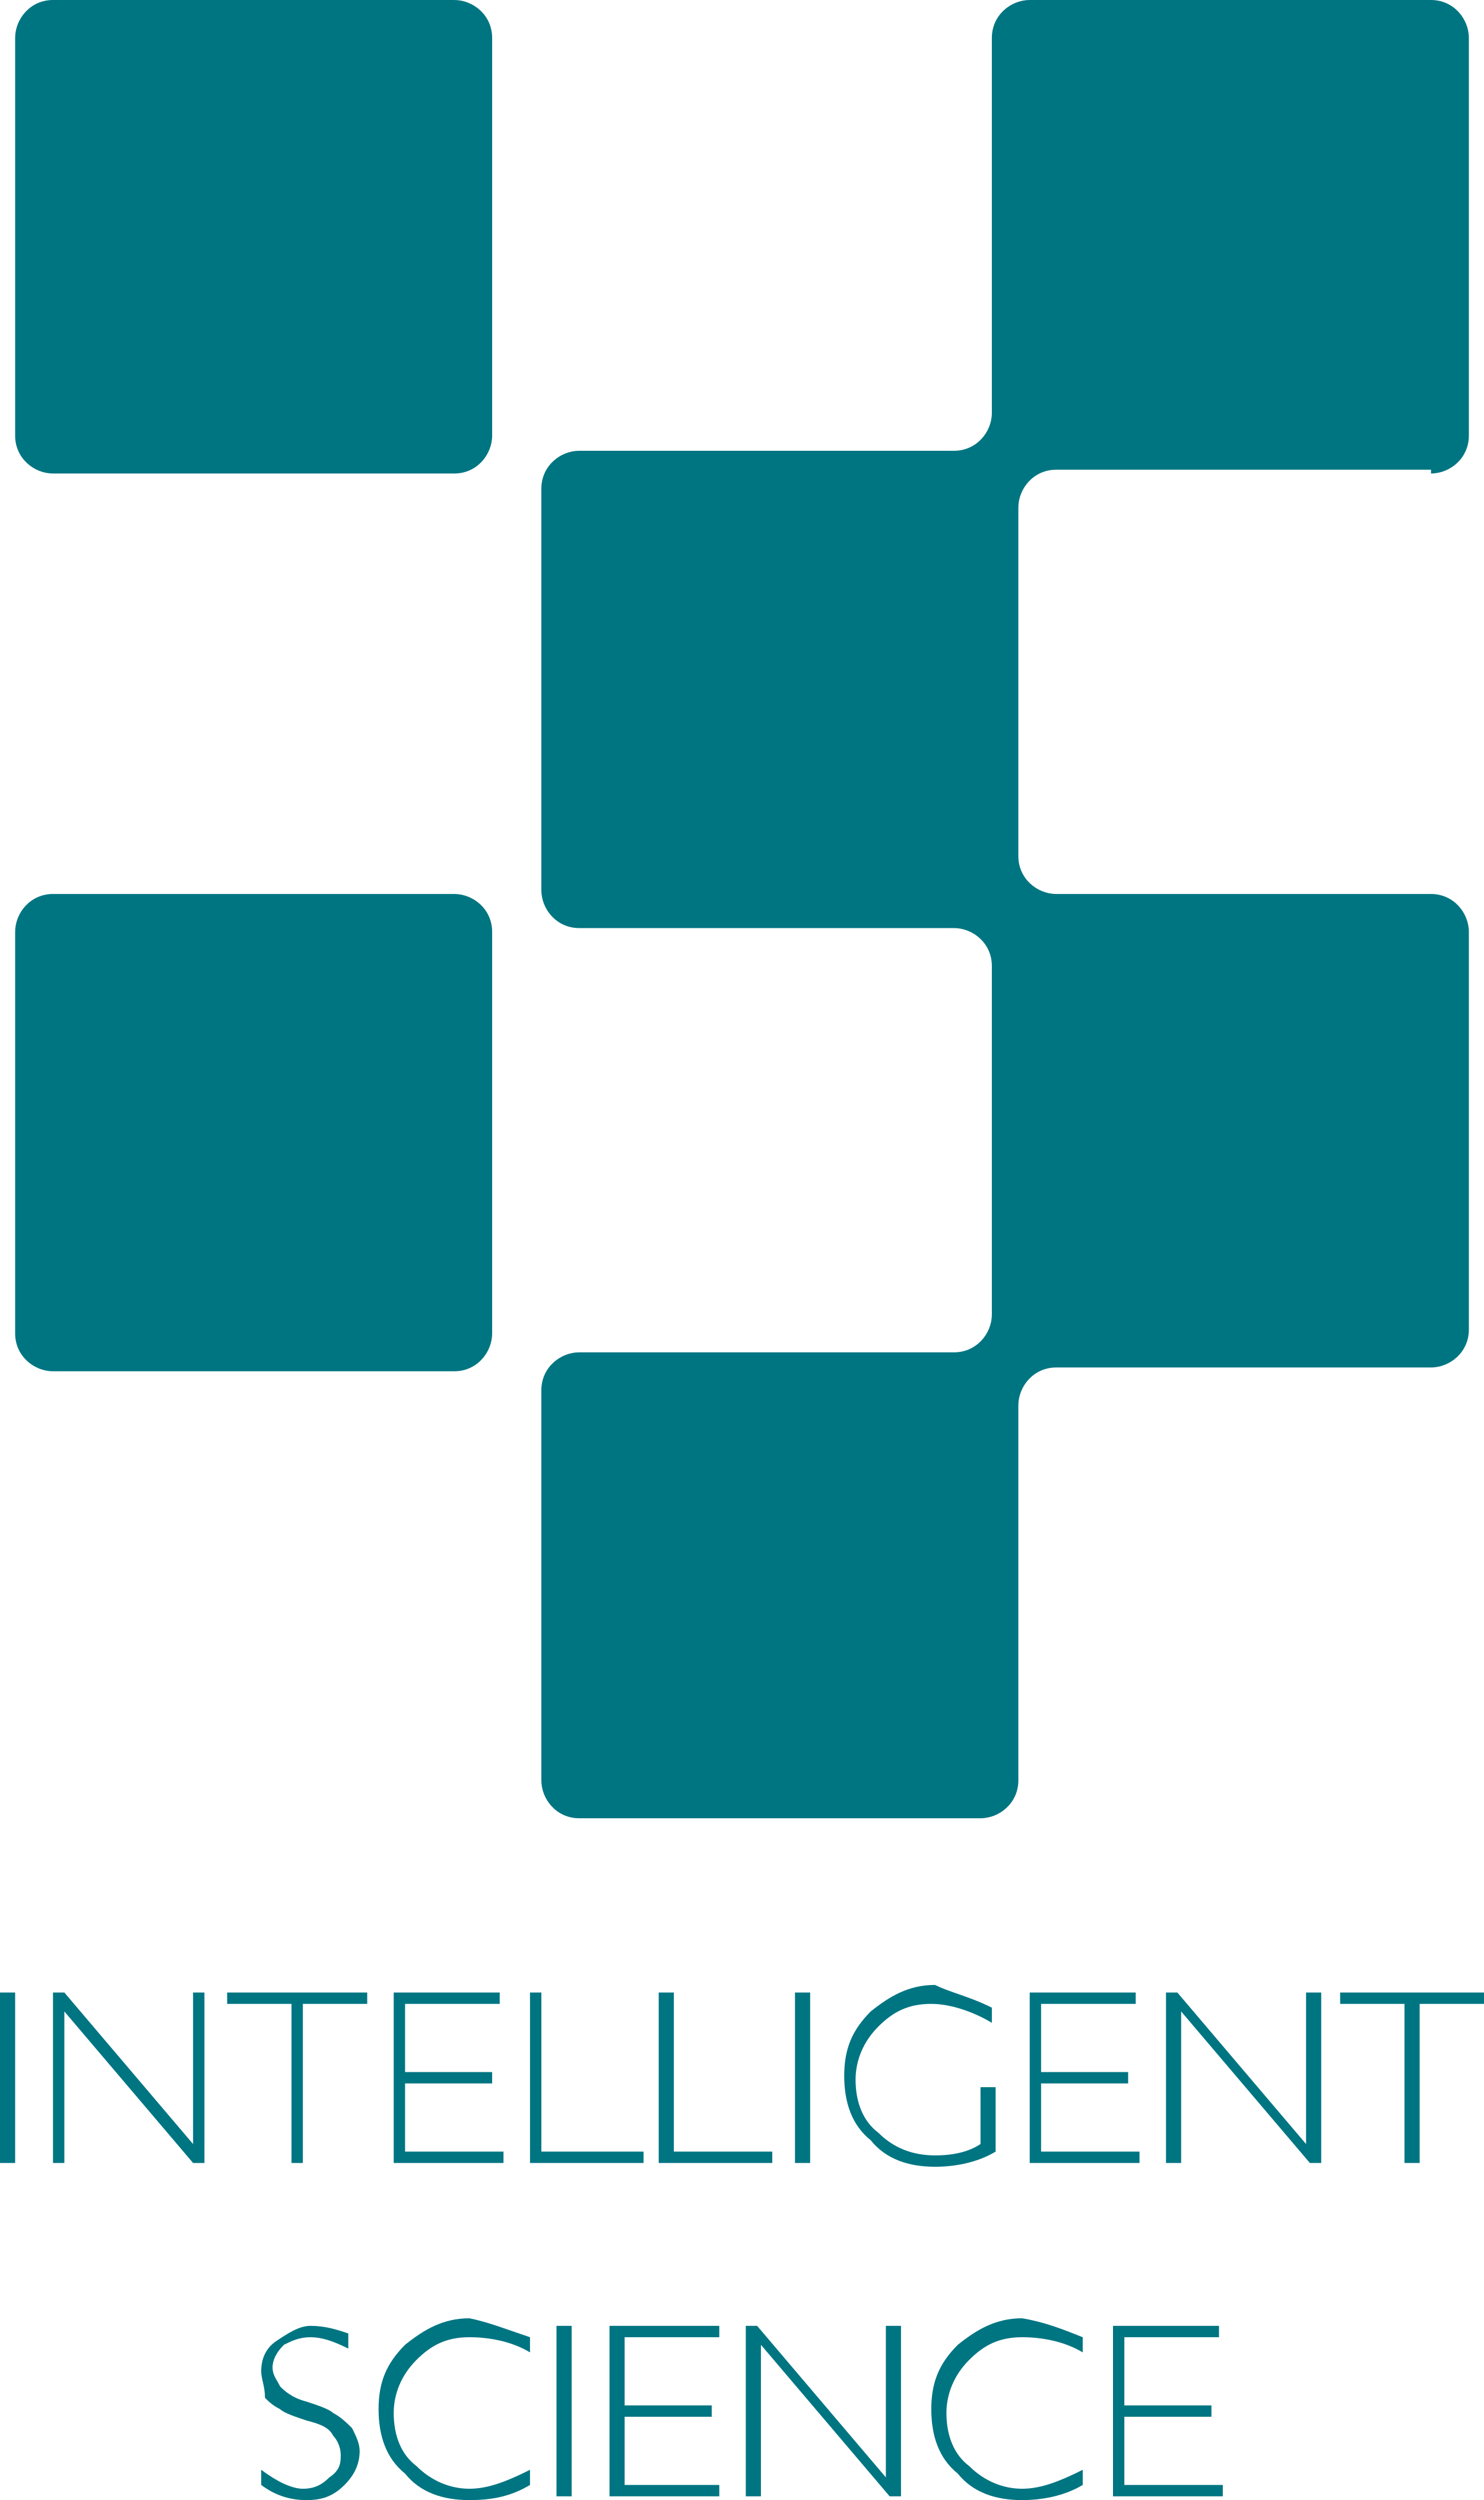
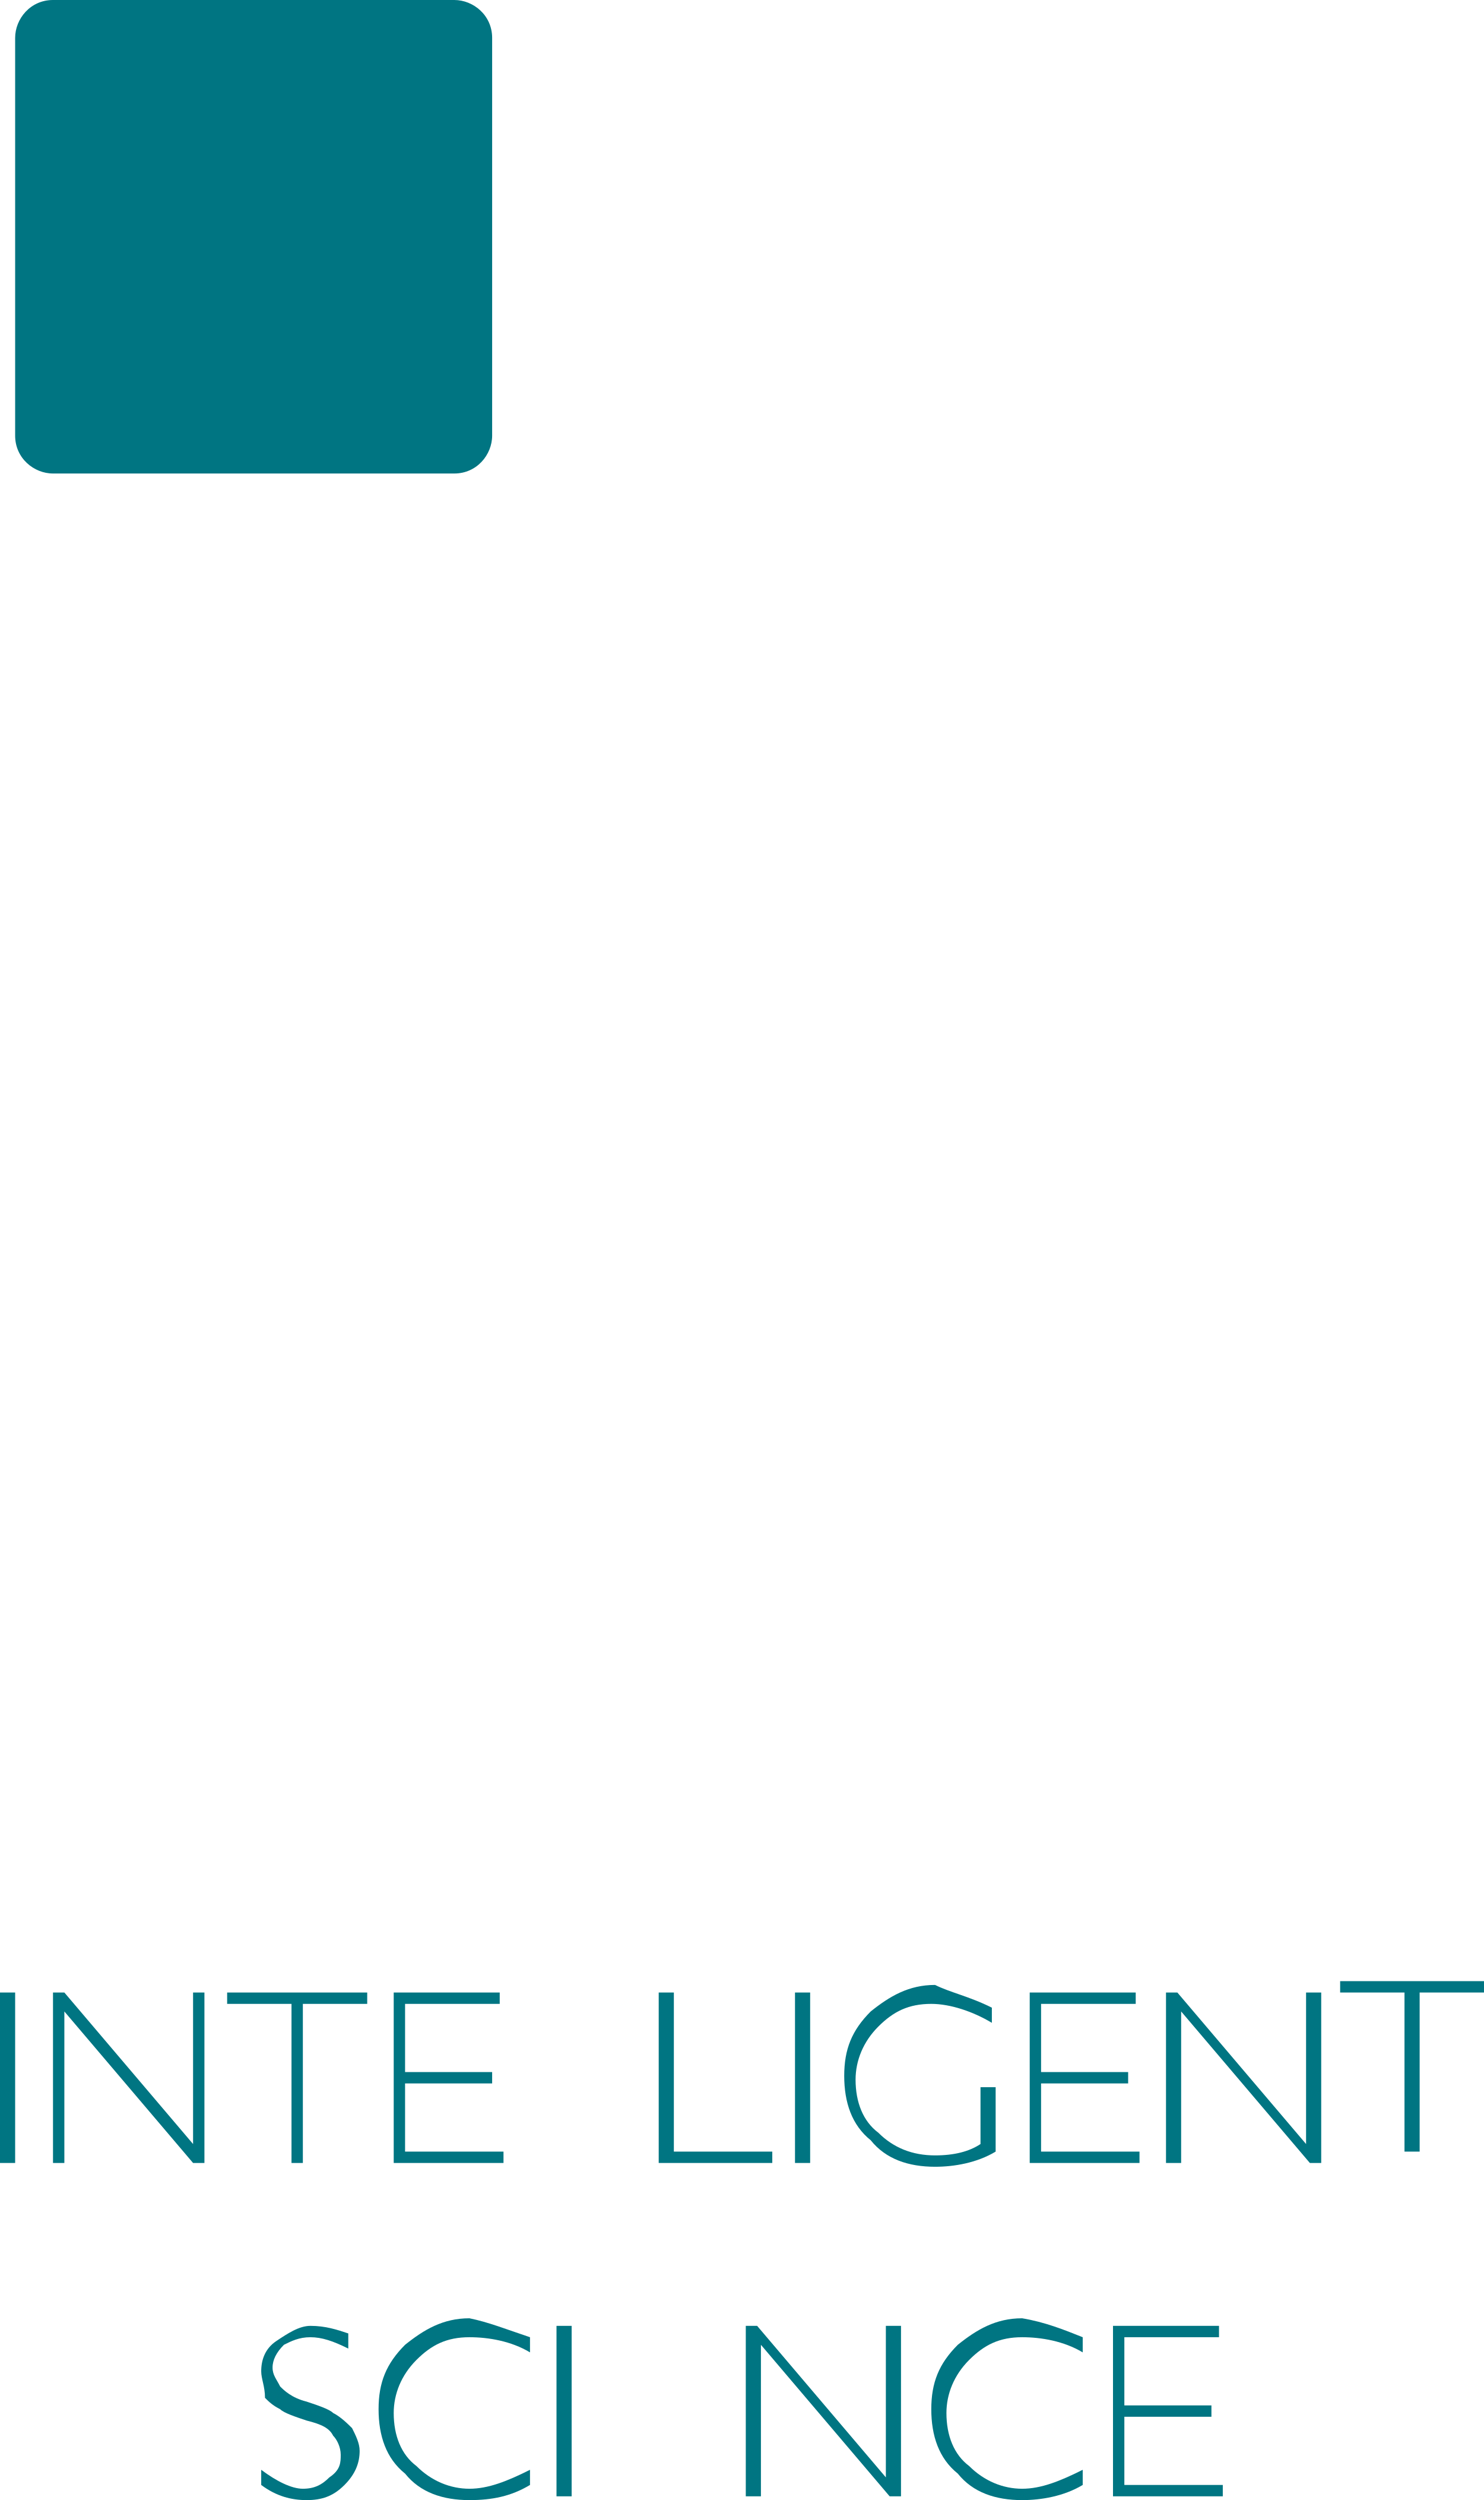
<svg xmlns="http://www.w3.org/2000/svg" version="1.1" id="レイヤー_1" preserveAspectRatio="none" x="0px" y="0px" viewBox="0 0 39.2 66" enable-background="new 0 0 39.2 66" xml:space="preserve">
  <g>
    <g>
      <g>
        <g>
          <path fill="#007582" d="M13,11.5c0,0.5-0.4,1-1,1H1.4c-0.5,0-1-0.4-1-1V1c0-0.5,0.4-1,1-1H12c0.5,0,1,0.4,1,1V11.5z" />
        </g>
        <g>
-           <path fill="#007582" d="M13,35.2c0,0.5-0.4,1-1,1H1.4c-0.5,0-1-0.4-1-1V24.6c0-0.5,0.4-1,1-1H12c0.5,0,1,0.4,1,1V35.2z" />
-         </g>
-         <path fill="#007582" d="M37.8,12.5c0.5,0,1-0.4,1-1V1c0-0.5-0.4-1-1-1H27.2c-0.5,0-1,0.4-1,1v9.9c0,0.5-0.4,1-1,1h-9.9     c-0.5,0-1,0.4-1,1v10.6c0,0.5,0.4,1,1,1h9.9c0.5,0,1,0.4,1,1v9.2c0,0.5-0.4,1-1,1h-9.9c-0.5,0-1,0.4-1,1V47c0,0.5,0.4,1,1,1h10.6     c0.5,0,1-0.4,1-1v-9.9c0-0.5,0.4-1,1-1h9.9c0.5,0,1-0.4,1-1V24.6c0-0.5-0.4-1-1-1h-9.9c-0.5,0-1-0.4-1-1v-9.2c0-0.5,0.4-1,1-1     H37.8z" />
+           </g>
      </g>
      <g>
        <g>
          <path fill="#007582" d="M0.4,52.6v4.5H0v-4.5H0.4z" />
          <path fill="#007582" d="M5.4,52.6v4.5H5.1l-3.4-4v4H1.4v-4.5h0.3l3.4,4v-4H5.4z" />
          <path fill="#007582" d="M9.7,52.6v0.3H8v4.2H7.7v-4.2H6v-0.3H9.7z" />
          <path fill="#007582" d="M13.2,52.6v0.3h-2.5v1.8h2.3V55h-2.3v1.8h2.6v0.3h-2.9v-4.5H13.2z" />
-           <path fill="#007582" d="M14.3,52.6v4.2H17v0.3h-3v-4.5H14.3z" />
          <path fill="#007582" d="M17.8,52.6v4.2h2.6v0.3h-3v-4.5H17.8z" />
          <path fill="#007582" d="M21.4,52.6v4.5H21v-4.5H21.4z" />
          <path fill="#007582" d="M26.2,53v0.4c-0.5-0.3-1.1-0.5-1.6-0.5c-0.6,0-1,0.2-1.4,0.6c-0.4,0.4-0.6,0.9-0.6,1.4      c0,0.6,0.2,1.1,0.6,1.4c0.4,0.4,0.9,0.6,1.5,0.6c0.5,0,0.9-0.1,1.2-0.3v-1.5h0.4v1.7c-0.5,0.3-1.1,0.4-1.6,0.4      c-0.7,0-1.3-0.2-1.7-0.7c-0.5-0.4-0.7-1-0.7-1.7c0-0.7,0.2-1.2,0.7-1.7c0.5-0.4,1-0.7,1.7-0.7C25.1,52.6,25.6,52.7,26.2,53z" />
          <path fill="#007582" d="M30,52.6v0.3h-2.5v1.8h2.3V55h-2.3v1.8h2.6v0.3h-2.9v-4.5H30z" />
          <path fill="#007582" d="M34.9,52.6v4.5h-0.3l-3.4-4v4h-0.4v-4.5h0.3l3.4,4v-4H34.9z" />
-           <path fill="#007582" d="M39.2,52.6v0.3h-1.7v4.2h-0.4v-4.2h-1.7v-0.3H39.2z" />
+           <path fill="#007582" d="M39.2,52.6h-1.7v4.2h-0.4v-4.2h-1.7v-0.3H39.2z" />
        </g>
        <g>
          <path fill="#007582" d="M9.2,61.6V62c-0.4-0.2-0.7-0.3-1-0.3c-0.3,0-0.5,0.1-0.7,0.2c-0.2,0.2-0.3,0.4-0.3,0.6      c0,0.2,0.1,0.3,0.2,0.5c0.1,0.1,0.3,0.3,0.7,0.4c0.3,0.1,0.6,0.2,0.7,0.3C9,63.8,9.2,64,9.3,64.1c0.1,0.2,0.2,0.4,0.2,0.6      c0,0.3-0.1,0.6-0.4,0.9C8.8,65.9,8.5,66,8.1,66c-0.4,0-0.8-0.1-1.2-0.4v-0.4c0.4,0.3,0.8,0.5,1.1,0.5c0.3,0,0.5-0.1,0.7-0.3      C9,65.2,9,65,9,64.8c0-0.2-0.1-0.4-0.2-0.5c-0.1-0.2-0.3-0.3-0.7-0.4c-0.3-0.1-0.6-0.2-0.7-0.3c-0.2-0.1-0.3-0.2-0.4-0.3      C7,63,6.9,62.8,6.9,62.6c0-0.3,0.1-0.6,0.4-0.8c0.3-0.2,0.6-0.4,0.9-0.4C8.6,61.4,8.9,61.5,9.2,61.6z" />
          <path fill="#007582" d="M14,61.7v0.4c-0.5-0.3-1.1-0.4-1.6-0.4c-0.6,0-1,0.2-1.4,0.6c-0.4,0.4-0.6,0.9-0.6,1.4      c0,0.6,0.2,1.1,0.6,1.4c0.4,0.4,0.9,0.6,1.4,0.6c0.5,0,1-0.2,1.6-0.5v0.4C13.5,65.9,13,66,12.4,66c-0.7,0-1.3-0.2-1.7-0.7      c-0.5-0.4-0.7-1-0.7-1.7c0-0.7,0.2-1.2,0.7-1.7c0.5-0.4,1-0.7,1.7-0.7C12.9,61.3,13.4,61.5,14,61.7z" />
          <path fill="#007582" d="M15.1,61.4v4.5h-0.4v-4.5H15.1z" />
-           <path fill="#007582" d="M19,61.4v0.3h-2.5v1.8h2.3v0.3h-2.3v1.8H19v0.3h-2.9v-4.5H19z" />
          <path fill="#007582" d="M23.8,61.4v4.5h-0.3l-3.4-4v4h-0.4v-4.5h0.3l3.4,4v-4H23.8z" />
          <path fill="#007582" d="M28.6,61.7v0.4c-0.5-0.3-1.1-0.4-1.6-0.4c-0.6,0-1,0.2-1.4,0.6c-0.4,0.4-0.6,0.9-0.6,1.4      c0,0.6,0.2,1.1,0.6,1.4c0.4,0.4,0.9,0.6,1.4,0.6c0.5,0,1-0.2,1.6-0.5v0.4c-0.5,0.3-1.1,0.4-1.6,0.4c-0.7,0-1.3-0.2-1.7-0.7      c-0.5-0.4-0.7-1-0.7-1.7c0-0.7,0.2-1.2,0.7-1.7c0.5-0.4,1-0.7,1.7-0.7C27.6,61.3,28.1,61.5,28.6,61.7z" />
          <path fill="#007582" d="M32.2,61.4v0.3h-2.5v1.8H32v0.3h-2.3v1.8h2.6v0.3h-2.9v-4.5H32.2z" />
        </g>
      </g>
    </g>
  </g>
  <g>
</g>
  <g>
</g>
  <g>
</g>
  <g>
</g>
  <g>
</g>
  <g>
</g>
  <g>
</g>
  <g>
</g>
  <g>
</g>
  <g>
</g>
  <g>
</g>
  <g>
</g>
  <g>
</g>
  <g>
</g>
  <g>
</g>
</svg>